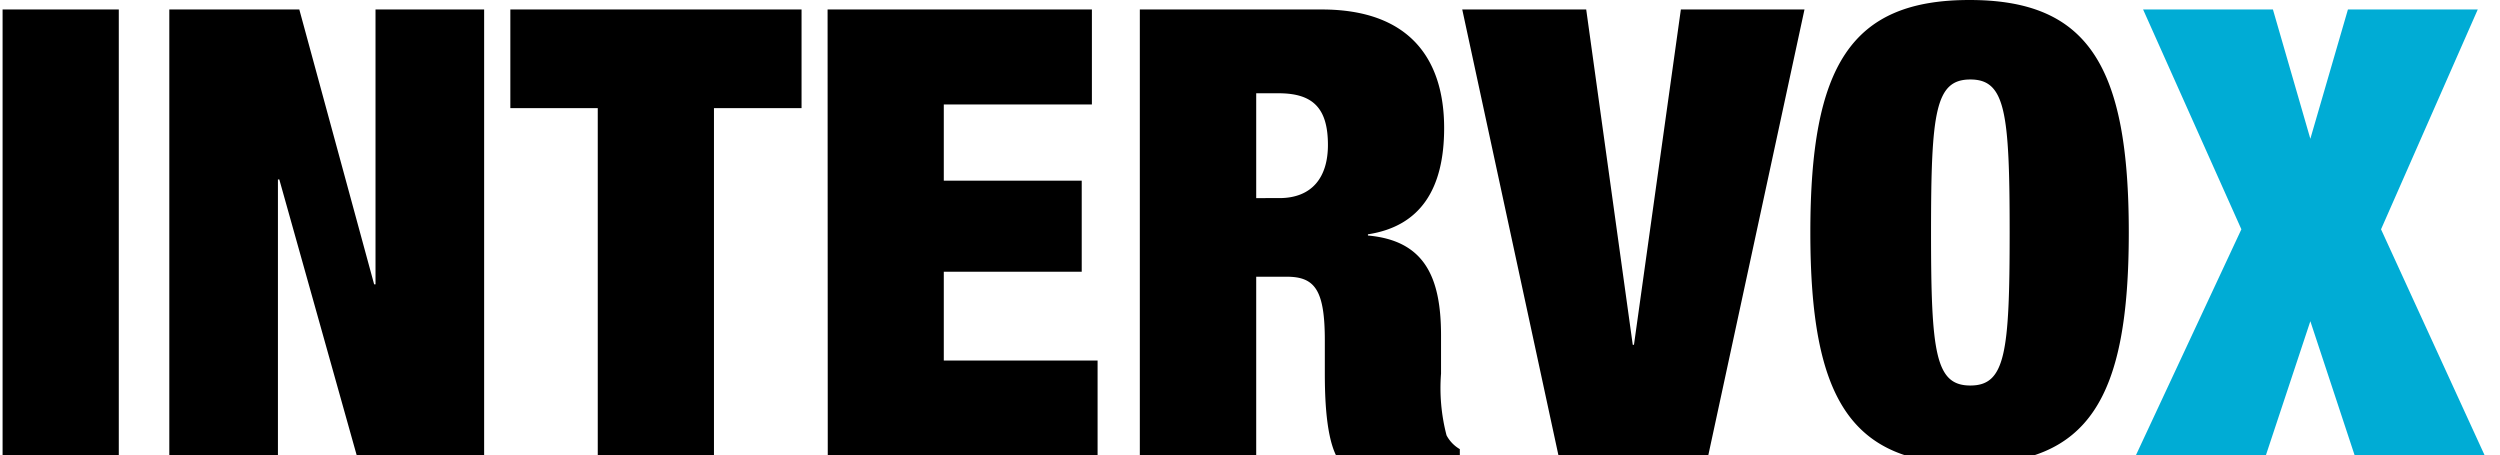
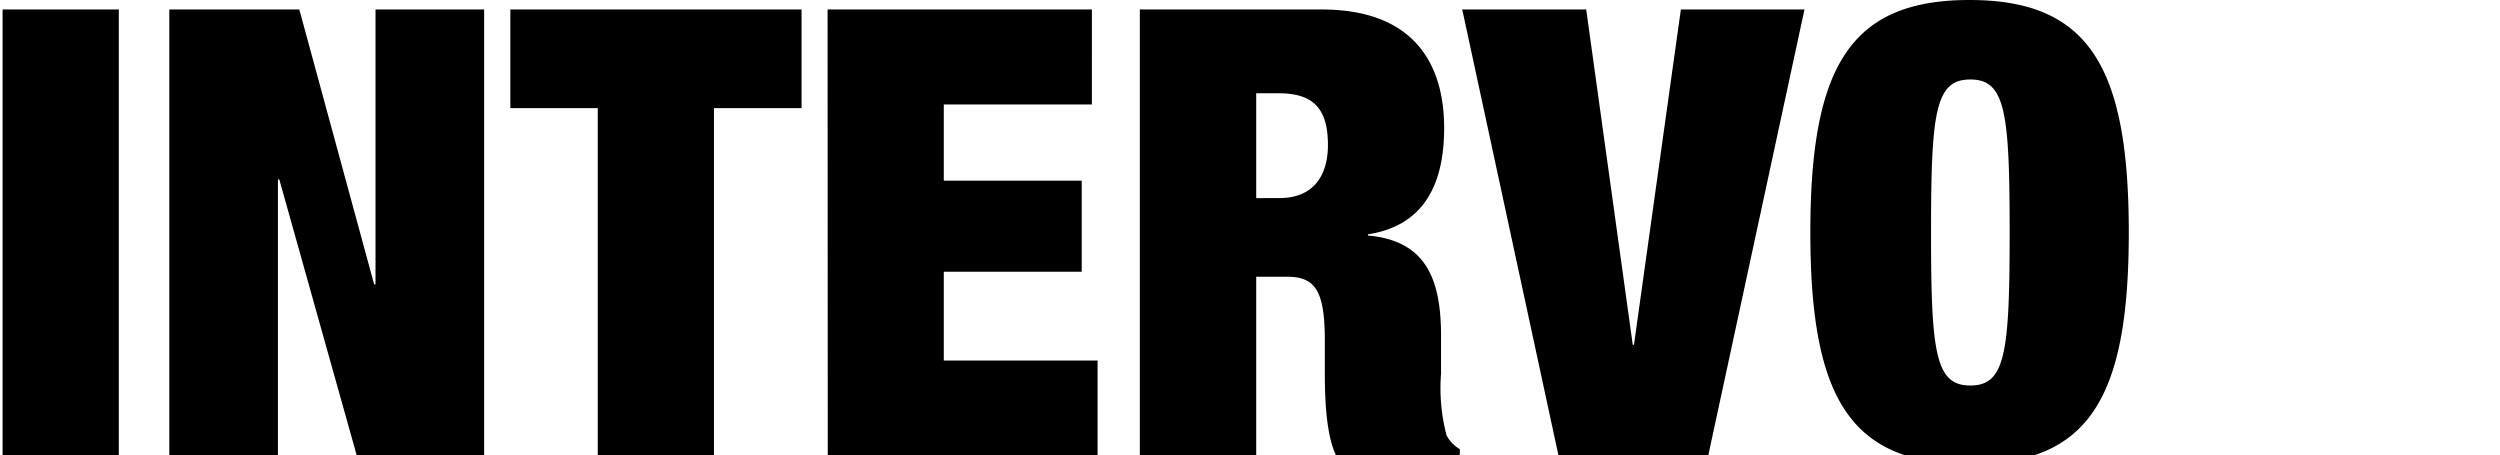
<svg xmlns="http://www.w3.org/2000/svg" id="Layer_1" data-name="Layer 1" viewBox="0 0 145 26.41">
  <defs>
    <style>.cls-1{fill:#00acd5;}</style>
  </defs>
-   <path class="cls-1" d="M130,13.3l-6.12,13.11h7.54L134,18.63H134l2.57,7.78h7.54L138.1,13.3,143.71.55h-7.53L134,8.05H134L131.83.55H124.3Z" />
  <path d="M.15,26.41H6.89V.55H.15Zm9.67,0h6.3v-16h.08l4.49,16h7.39V.55h-6.3V16.49H21.7L17.36.55H9.82Zm24.85,0h6.74V6.27h5.08V.55H29.6V6.27h5.07Zm13.34,0H63.66v-5.5H54.74V15.76h8V10.48h-8V6.06h8.59V.55H48Zm24.85-21h1.3c2,0,2.86.87,2.86,3,0,1.85-.9,3.08-2.82,3.08H72.86Zm-6.74,21h6.74V16.05h1.77c1.63,0,2.21.76,2.21,3.7v1.74c0,1.05,0,3.59.65,4.92h7.18v-.36a2,2,0,0,1-.77-.8,10.84,10.84,0,0,1-.32-3.58V19.45c0-3.44-1-5.5-4.24-5.79v-.07c3.08-.47,4.42-2.68,4.42-6.16,0-4-2-6.88-7.1-6.88H66.11V26.41Zm24.27,0h8.69L104.66.55H97.49L94.77,20H94.7L92,.55H84.81ZM112,13.48c0-7,.25-8.87,2.28-8.87s2.28,1.88,2.28,8.87-.25,8.88-2.28,8.88S112,20.47,112,13.48Zm-7,0c0,9.67,2.35,13.44,9.24,13.44s9.23-3.77,9.23-13.44S121.11,0,114.23,0,105,3.81,105,13.48Z" />
</svg>